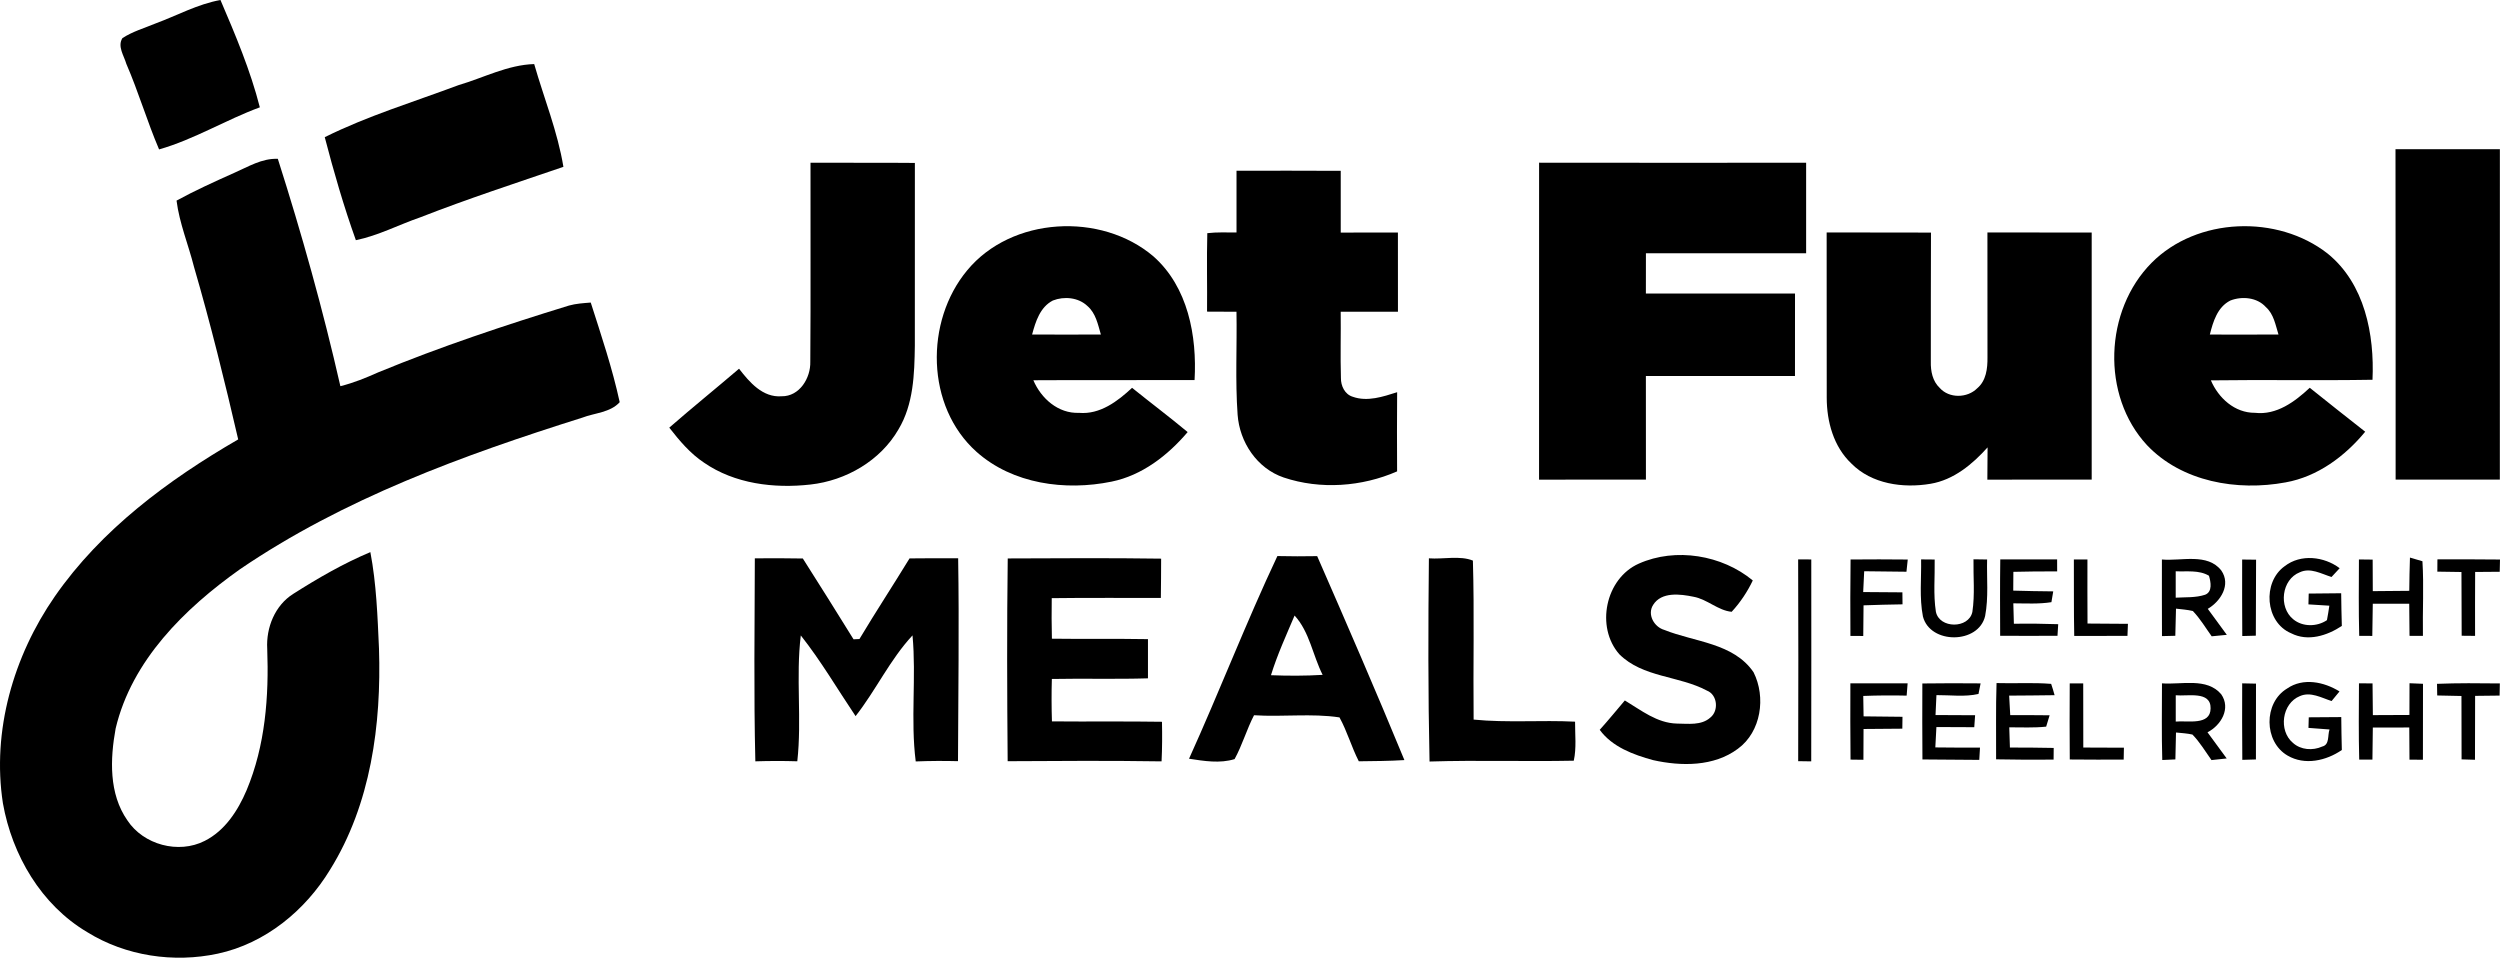
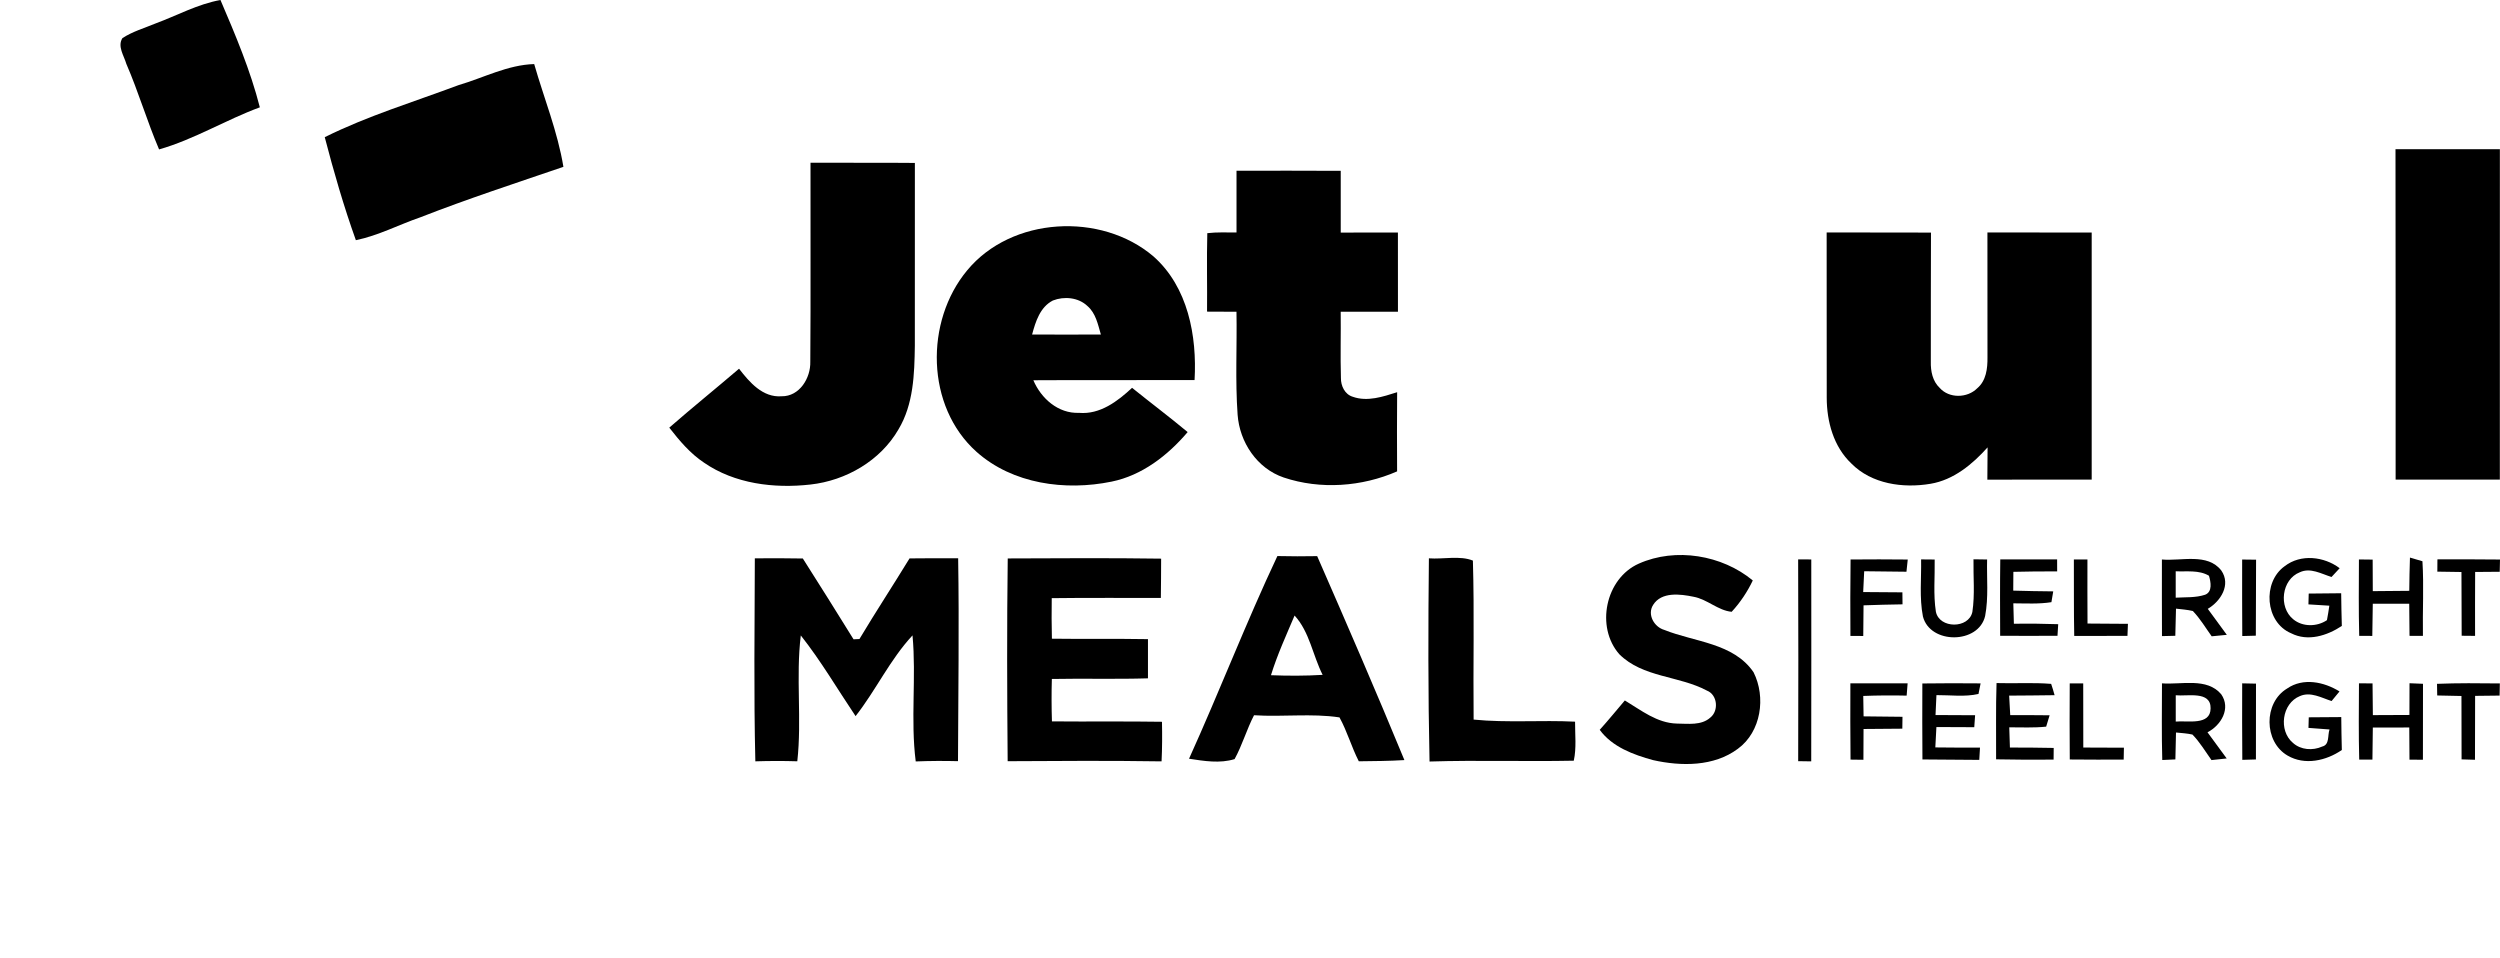
<svg xmlns="http://www.w3.org/2000/svg" width="201" height="77" viewBox="0 0 201 77" fill="none">
  <path d="M12.502 1.888C14.239 1.247 15.885 0.333 17.725 0C18.932 2.814 20.133 5.66 20.891 8.629C18.141 9.641 15.611 11.209 12.79 12.013C11.825 9.754 11.134 7.388 10.156 5.132C9.969 4.475 9.423 3.728 9.843 3.064C10.659 2.532 11.608 2.26 12.502 1.888Z" fill="black" />
  <path d="M36.871 6.843C38.885 6.253 40.815 5.215 42.949 5.151C43.736 7.901 44.834 10.584 45.298 13.414C41.451 14.728 37.584 15.991 33.795 17.472C32.062 18.068 30.419 18.94 28.612 19.312C27.64 16.597 26.836 13.818 26.11 11.029C29.557 9.314 33.269 8.193 36.871 6.843Z" fill="black" />
-   <path d="M18.819 13.904C19.949 13.414 21.052 12.715 22.337 12.77C24.258 18.792 25.965 24.889 27.366 31.049C28.421 30.787 29.428 30.376 30.416 29.934C35.422 27.873 40.567 26.158 45.741 24.568C46.312 24.408 46.906 24.373 47.496 24.325C48.342 26.972 49.236 29.623 49.824 32.335C49.068 33.174 47.816 33.194 46.812 33.581C37.236 36.598 27.637 40.088 19.293 45.768C14.836 48.931 10.592 53.102 9.297 58.573C8.852 61.022 8.745 63.813 10.24 65.955C11.531 67.919 14.349 68.682 16.456 67.609C18.093 66.785 19.132 65.166 19.826 63.535C21.33 59.948 21.627 56.002 21.485 52.156C21.388 50.467 22.102 48.672 23.58 47.745C25.561 46.486 27.608 45.303 29.777 44.39C30.264 46.944 30.355 49.556 30.471 52.15C30.668 58.252 29.822 64.647 26.536 69.926C24.548 73.202 21.33 75.852 17.515 76.673C13.968 77.436 10.111 76.865 7.019 74.948C3.307 72.756 0.97 68.74 0.234 64.583C-0.663 58.768 1.08 52.752 4.408 47.951C8.142 42.572 13.526 38.585 19.151 35.328C18.073 30.677 16.934 26.043 15.598 21.459C15.149 19.677 14.426 17.959 14.194 16.129C15.695 15.308 17.257 14.603 18.819 13.904Z" fill="black" />
  <path d="M60.688 44.89C61.976 44.877 63.264 44.88 64.548 44.903C65.923 47.056 67.275 49.23 68.625 51.4C68.744 51.393 68.983 51.383 69.099 51.377C70.406 49.194 71.801 47.066 73.127 44.896C74.428 44.883 75.732 44.877 77.036 44.886C77.123 50.322 77.042 55.762 77.023 61.198C75.89 61.169 74.757 61.175 73.624 61.22C73.198 57.861 73.679 54.454 73.366 51.085C71.555 53.031 70.426 55.489 68.789 57.576C67.33 55.406 66.007 53.14 64.384 51.089C63.974 54.448 64.477 57.845 64.103 61.208C62.98 61.172 61.853 61.176 60.73 61.211C60.597 55.772 60.675 50.329 60.688 44.89Z" fill="black" />
  <path d="M81.022 44.899C85.134 44.883 89.246 44.854 93.355 44.915C93.352 45.967 93.348 47.021 93.332 48.072C90.408 48.082 87.484 48.053 84.56 48.092C84.543 49.178 84.547 50.265 84.573 51.351C87.148 51.387 89.721 51.342 92.296 51.387C92.303 52.435 92.299 53.486 92.296 54.538C89.721 54.618 87.145 54.538 84.569 54.589C84.537 55.727 84.54 56.864 84.576 57.999C87.522 58.028 90.473 57.983 93.423 58.031C93.445 59.092 93.442 60.153 93.39 61.214C89.266 61.15 85.141 61.176 81.016 61.201C80.97 55.765 80.951 50.332 81.022 44.899Z" fill="black" />
  <path d="M95.598 61.002C98.045 55.605 100.175 50.066 102.702 44.707C103.767 44.733 104.832 44.733 105.901 44.713C108.283 50.159 110.649 55.614 112.914 61.111C111.694 61.188 110.471 61.192 109.248 61.208C108.66 60.06 108.315 58.804 107.695 57.679C105.452 57.339 103.106 57.656 100.824 57.505C100.23 58.65 99.881 59.903 99.261 61.031C98.093 61.4 96.792 61.185 95.598 61.002ZM104.084 49.489C103.415 51.073 102.692 52.64 102.186 54.287C103.57 54.342 104.955 54.342 106.34 54.259C105.549 52.698 105.291 50.803 104.084 49.489Z" fill="black" />
  <path d="M114.883 44.89C116.036 44.976 117.388 44.649 118.421 45.072C118.543 49.326 118.434 53.595 118.479 57.855C121.19 58.124 123.917 57.884 126.635 58.022C126.629 59.063 126.758 60.131 126.532 61.16C122.668 61.24 118.802 61.105 114.935 61.227C114.815 55.781 114.825 50.332 114.883 44.89Z" fill="black" />
  <path d="M131.767 45.313C134.717 43.999 138.455 44.62 140.924 46.669C140.488 47.585 139.917 48.441 139.226 49.188C138.138 49.089 137.257 48.178 136.166 47.98C135.095 47.758 133.581 47.56 132.91 48.637C132.422 49.406 132.99 50.412 133.813 50.646C136.247 51.624 139.375 51.691 140.985 54.047C141.992 56.044 141.605 58.833 139.723 60.204C137.796 61.644 135.166 61.618 132.913 61.115C131.318 60.679 129.624 60.054 128.617 58.679C129.311 57.909 129.966 57.105 130.637 56.316C131.941 57.099 133.226 58.14 134.824 58.175C135.721 58.182 136.793 58.345 137.516 57.688C138.2 57.143 138.09 55.858 137.238 55.525C134.995 54.323 132.083 54.483 130.195 52.602C128.272 50.422 129.066 46.508 131.767 45.313Z" fill="black" />
  <path d="M192.598 11.997C195.397 11.997 198.192 12.001 200.99 11.994C200.981 20.85 200.99 29.706 200.987 38.562C198.192 38.559 195.4 38.556 192.608 38.562C192.602 29.706 192.618 20.853 192.598 11.997Z" fill="black" />
  <path d="M65.165 13.084C67.963 13.1 70.758 13.071 73.556 13.1C73.55 17.997 73.56 22.895 73.553 27.793C73.521 30.081 73.45 32.505 72.233 34.53C70.781 37.04 68.024 38.639 65.155 38.957C62.231 39.287 59.068 38.899 56.602 37.197C55.488 36.457 54.623 35.425 53.81 34.383C55.653 32.774 57.56 31.235 59.419 29.645C60.255 30.726 61.321 31.979 62.844 31.86C64.287 31.88 65.184 30.386 65.148 29.084C65.191 23.751 65.152 18.417 65.165 13.084Z" fill="black" />
-   <path d="M123.743 13.081C130.899 13.094 138.058 13.087 145.213 13.084C145.217 15.51 145.217 17.937 145.213 20.363C140.917 20.357 136.625 20.357 132.332 20.363C132.329 21.44 132.329 22.52 132.329 23.6C136.325 23.597 140.32 23.6 144.319 23.6C144.31 25.809 144.313 28.02 144.316 30.232C140.32 30.232 136.325 30.235 132.329 30.232C132.332 33.008 132.325 35.783 132.332 38.562C129.469 38.562 126.603 38.553 123.74 38.566C123.746 30.072 123.74 21.575 123.743 13.081Z" fill="black" />
  <path d="M99.416 13.728C102.208 13.728 105 13.715 107.795 13.735C107.792 15.388 107.792 17.042 107.795 18.7C109.328 18.69 110.858 18.696 112.392 18.693C112.388 20.815 112.388 22.94 112.395 25.065C110.858 25.059 109.325 25.062 107.792 25.062C107.815 26.838 107.757 28.616 107.811 30.395C107.802 31.02 108.118 31.706 108.76 31.899C109.939 32.322 111.194 31.892 112.33 31.533C112.314 33.655 112.314 35.777 112.327 37.899C109.493 39.139 106.159 39.38 103.215 38.393C101.062 37.665 99.665 35.553 99.504 33.347C99.307 30.594 99.462 27.825 99.413 25.065C98.622 25.062 97.835 25.062 97.047 25.055C97.067 22.953 97.012 20.85 97.067 18.747C97.844 18.655 98.632 18.693 99.416 18.693C99.41 17.039 99.41 15.382 99.416 13.728Z" fill="black" />
  <path d="M77.765 21.732C81.326 17.421 88.526 17.033 92.729 20.607C95.521 23.071 96.244 27.014 96.043 30.559C91.722 30.572 87.403 30.546 83.081 30.572C83.704 32.033 85.073 33.258 86.751 33.194C88.442 33.341 89.856 32.264 91.018 31.181C92.5 32.376 94.026 33.521 95.488 34.739C93.897 36.607 91.832 38.223 89.369 38.723C85.654 39.486 81.416 38.918 78.514 36.328C74.434 32.687 74.344 25.838 77.765 21.732ZM84.65 24.161C83.62 24.69 83.259 25.86 82.981 26.895C84.824 26.905 86.667 26.902 88.51 26.895C88.275 26.088 88.1 25.174 87.422 24.597C86.7 23.911 85.554 23.805 84.65 24.161Z" fill="black" />
-   <path d="M172.997 21.123C176.641 17.459 183.119 17.232 187.144 20.389C190.129 22.809 190.914 26.895 190.749 30.533C186.418 30.607 182.086 30.52 177.755 30.581C178.361 31.998 179.669 33.203 181.298 33.19C183.041 33.392 184.51 32.293 185.704 31.177C187.182 32.364 188.67 33.537 190.162 34.71C188.535 36.684 186.334 38.325 183.761 38.784C179.872 39.505 175.418 38.745 172.616 35.787C168.917 31.796 169.185 24.953 172.997 21.123ZM179.317 24.164C178.281 24.687 177.932 25.86 177.671 26.898C179.51 26.905 181.35 26.902 183.19 26.895C182.948 26.123 182.812 25.251 182.173 24.687C181.473 23.908 180.253 23.796 179.317 24.164Z" fill="black" />
  <path d="M146.863 18.69C149.658 18.7 152.453 18.687 155.251 18.7C155.232 22.161 155.245 25.623 155.238 29.084C155.222 29.834 155.374 30.645 155.949 31.184C156.707 32.046 158.172 32.02 158.97 31.216C159.689 30.613 159.802 29.626 159.793 28.748C159.786 25.395 159.786 22.043 159.789 18.69C162.581 18.7 165.377 18.69 168.172 18.696C168.165 25.318 168.165 31.94 168.172 38.562C165.373 38.559 162.578 38.556 159.783 38.566C159.786 37.7 159.789 36.835 159.802 35.969C158.586 37.325 157.075 38.585 155.216 38.896C153.011 39.271 150.478 38.918 148.851 37.267C147.415 35.908 146.872 33.892 146.869 31.976C146.856 27.546 146.876 23.119 146.863 18.69Z" fill="black" />
  <path d="M183.693 45.518C184.978 44.521 186.856 44.736 188.109 45.684C187.944 45.861 187.618 46.213 187.454 46.39C186.64 46.14 185.762 45.611 184.91 46.008C183.432 46.585 183.177 48.819 184.378 49.791C185.133 50.416 186.288 50.4 187.086 49.861C187.16 49.473 187.224 49.085 187.279 48.697C186.714 48.659 186.156 48.627 185.598 48.592C185.604 48.374 185.614 47.941 185.62 47.723C186.489 47.714 187.36 47.704 188.231 47.697C188.241 48.572 188.257 49.451 188.283 50.326C187.099 51.108 185.556 51.605 184.21 50.916C182.105 50.037 181.876 46.806 183.693 45.518Z" fill="black" />
  <path d="M144.571 44.976C144.836 44.976 145.362 44.979 145.627 44.979C145.627 50.39 145.636 55.8 145.623 61.214C145.359 61.208 144.836 61.201 144.574 61.198C144.587 55.791 144.594 50.383 144.571 44.976Z" fill="black" />
  <path d="M148.786 44.983C150.316 44.97 151.849 44.967 153.383 44.986C153.357 45.229 153.305 45.72 153.279 45.967C152.143 45.951 151.01 45.938 149.881 45.928C149.852 46.486 149.826 47.04 149.8 47.601C150.852 47.611 151.901 47.617 152.953 47.624C152.957 47.864 152.963 48.348 152.963 48.589C151.917 48.605 150.871 48.63 149.829 48.669C149.819 49.489 149.813 50.31 149.806 51.133C149.548 51.13 149.032 51.127 148.774 51.127C148.761 49.079 148.761 47.031 148.786 44.983Z" fill="black" />
  <path d="M154.457 44.976C154.729 44.979 155.274 44.983 155.548 44.986C155.574 46.383 155.429 47.794 155.645 49.181C155.92 50.556 158.292 50.563 158.579 49.197C158.789 47.797 158.644 46.374 158.669 44.967C158.944 44.97 159.489 44.979 159.764 44.983C159.725 46.495 159.89 48.028 159.605 49.524C159.079 51.8 155.177 51.813 154.603 49.563C154.309 48.053 154.486 46.502 154.457 44.976Z" fill="black" />
  <path d="M160.813 51.117C160.806 49.069 160.793 47.021 160.822 44.976C162.346 44.97 163.869 44.97 165.393 44.973C165.393 45.217 165.396 45.697 165.396 45.941C164.221 45.934 163.046 45.947 161.875 45.976C161.868 46.476 161.865 46.98 161.865 47.486C162.933 47.521 164.005 47.534 165.08 47.547C165.044 47.761 164.97 48.197 164.934 48.415C163.921 48.576 162.891 48.512 161.871 48.508C161.881 49.053 161.897 49.601 161.916 50.15C163.104 50.13 164.292 50.143 165.48 50.185C165.464 50.419 165.438 50.887 165.422 51.117C163.885 51.124 162.346 51.127 160.813 51.117Z" fill="black" />
  <path d="M166.739 44.983C167.013 44.983 167.555 44.983 167.83 44.983C167.83 46.701 167.823 48.415 167.836 50.133C168.917 50.143 170.002 50.146 171.086 50.156C171.077 50.396 171.057 50.88 171.048 51.124C169.621 51.121 168.194 51.124 166.768 51.13C166.726 49.082 166.751 47.031 166.739 44.983Z" fill="black" />
  <path d="M173.817 44.983C175.379 45.127 177.483 44.434 178.597 45.874C179.381 47.018 178.549 48.335 177.506 48.951C178.016 49.646 178.523 50.342 179.036 51.041C178.626 51.079 178.219 51.121 177.819 51.159C177.325 50.473 176.893 49.733 176.302 49.124C175.853 49.018 175.395 48.989 174.95 48.935C174.924 49.662 174.911 50.39 174.895 51.117C174.627 51.124 174.091 51.137 173.823 51.143C173.804 49.089 173.823 47.037 173.817 44.983ZM174.927 45.931C174.924 46.636 174.924 47.345 174.927 48.053C175.711 48.005 176.531 48.069 177.293 47.816C177.9 47.579 177.748 46.781 177.6 46.29C176.796 45.809 175.815 45.976 174.927 45.931Z" fill="black" />
  <path d="M180.269 44.986C180.55 44.989 181.111 44.995 181.389 44.999C181.369 47.034 181.389 49.072 181.369 51.108C181.095 51.117 180.55 51.13 180.279 51.137C180.259 49.085 180.272 47.037 180.269 44.986Z" fill="black" />
  <path d="M189.658 44.979C189.936 44.983 190.484 44.989 190.762 44.992C190.762 45.835 190.765 46.681 190.772 47.528C191.75 47.524 192.728 47.518 193.705 47.502C193.715 46.611 193.728 45.72 193.76 44.829C194.012 44.903 194.516 45.05 194.764 45.124C194.887 47.12 194.767 49.124 194.803 51.124C194.441 51.121 194.08 51.121 193.725 51.121C193.715 50.262 193.709 49.399 193.702 48.54C192.724 48.537 191.746 48.537 190.772 48.54C190.759 49.403 190.746 50.265 190.733 51.127C190.468 51.127 189.942 51.127 189.681 51.124C189.626 49.076 189.652 47.028 189.658 44.979Z" fill="black" />
  <path d="M195.968 44.973C197.643 44.967 199.322 44.967 201 44.986C200.994 45.233 200.981 45.723 200.977 45.97C200.316 45.973 199.657 45.979 199.002 45.986C198.992 47.697 198.992 49.409 198.996 51.124C198.634 51.121 198.273 51.117 197.918 51.114C197.908 49.406 197.911 47.697 197.901 45.989C197.253 45.979 196.604 45.97 195.962 45.96C195.965 45.713 195.968 45.22 195.968 44.973Z" fill="black" />
  <path d="M183.887 55.355C185.172 54.467 186.85 54.819 188.096 55.592C187.938 55.784 187.621 56.172 187.46 56.364C186.65 56.105 185.766 55.586 184.91 55.967C183.458 56.554 183.177 58.746 184.352 59.727C184.981 60.3 185.943 60.365 186.705 60.022C187.321 59.874 187.124 59.111 187.295 58.65C186.727 58.605 186.163 58.563 185.601 58.522C185.607 58.31 185.617 57.884 185.624 57.672C186.495 57.666 187.363 57.659 188.238 57.653C188.248 58.534 188.257 59.416 188.283 60.3C187.031 61.163 185.304 61.56 183.923 60.749C182.002 59.64 181.979 56.493 183.887 55.355Z" fill="black" />
  <path d="M148.77 54.941C150.303 54.935 151.84 54.932 153.373 54.938C153.354 55.188 153.315 55.682 153.295 55.928C152.133 55.9 150.968 55.909 149.806 55.954C149.813 56.499 149.822 57.047 149.832 57.595C150.875 57.614 151.917 57.624 152.96 57.63C152.957 57.871 152.95 58.345 152.947 58.586C151.908 58.589 150.868 58.595 149.829 58.611C149.822 59.435 149.819 60.259 149.819 61.086C149.561 61.083 149.041 61.076 148.783 61.073C148.757 59.028 148.767 56.983 148.77 54.941Z" fill="black" />
  <path d="M154.557 54.951C156.12 54.932 157.679 54.925 159.241 54.944C159.199 55.156 159.112 55.582 159.07 55.794C157.963 56.047 156.814 55.88 155.69 55.887C155.665 56.419 155.639 56.954 155.616 57.489C156.675 57.493 157.737 57.496 158.799 57.505C158.782 57.746 158.75 58.227 158.731 58.467C157.714 58.467 156.701 58.464 155.687 58.454C155.655 58.999 155.626 59.544 155.6 60.092C156.797 60.108 157.995 60.111 159.192 60.105C159.179 60.355 159.147 60.849 159.134 61.095C157.608 61.076 156.084 61.07 154.564 61.06C154.545 59.025 154.551 56.986 154.557 54.951Z" fill="black" />
  <path d="M160.487 61.05C160.5 59.006 160.454 56.964 160.522 54.919C161.984 54.964 163.45 54.864 164.912 54.983C165.015 55.281 165.105 55.586 165.189 55.893C163.969 55.916 162.752 55.916 161.536 55.928C161.561 56.448 161.59 56.974 161.623 57.499C162.678 57.496 163.734 57.493 164.789 57.509C164.721 57.736 164.583 58.195 164.512 58.422C163.524 58.528 162.533 58.474 161.545 58.477C161.558 59.015 161.578 59.56 161.597 60.102C162.769 60.102 163.943 60.108 165.118 60.134C165.115 60.368 165.112 60.839 165.109 61.073C163.566 61.086 162.026 61.083 160.487 61.05Z" fill="black" />
  <path d="M166.406 54.944C166.677 54.944 167.219 54.948 167.491 54.948C167.494 56.666 167.491 58.384 167.497 60.102C168.585 60.105 169.673 60.108 170.763 60.115C170.757 60.355 170.747 60.833 170.744 61.073C169.298 61.079 167.852 61.076 166.409 61.063C166.39 59.025 166.396 56.983 166.406 54.944Z" fill="black" />
  <path d="M173.823 54.941C175.385 55.063 177.429 54.454 178.584 55.816C179.381 56.954 178.578 58.313 177.483 58.877C177.997 59.579 178.51 60.278 179.026 60.98C178.616 61.022 178.21 61.067 177.803 61.111C177.306 60.416 176.87 59.669 176.27 59.057C175.834 58.961 175.385 58.938 174.95 58.893C174.927 59.611 174.914 60.336 174.901 61.057C174.637 61.07 174.111 61.095 173.846 61.105C173.788 59.05 173.82 56.996 173.823 54.941ZM174.93 55.9C174.927 56.602 174.927 57.307 174.93 58.015C175.86 57.919 177.722 58.361 177.732 56.954C177.761 55.522 175.86 55.996 174.93 55.9Z" fill="black" />
  <path d="M180.272 54.941C180.55 54.948 181.105 54.957 181.382 54.964C181.379 56.993 181.382 59.025 181.376 61.06C181.102 61.067 180.556 61.086 180.282 61.092C180.259 59.041 180.269 56.993 180.272 54.941Z" fill="black" />
  <path d="M189.661 54.941C189.932 54.941 190.478 54.941 190.752 54.944C190.759 55.794 190.765 56.643 190.778 57.496C191.756 57.496 192.737 57.493 193.718 57.483C193.718 56.634 193.718 55.781 193.725 54.932C193.996 54.941 194.538 54.964 194.809 54.977C194.806 57.012 194.809 59.047 194.803 61.083C194.438 61.079 194.08 61.076 193.722 61.076C193.715 60.211 193.709 59.349 193.706 58.49C192.728 58.49 191.75 58.493 190.775 58.496C190.762 59.355 190.752 60.214 190.743 61.073C190.478 61.073 189.949 61.073 189.681 61.073C189.626 59.028 189.652 56.983 189.661 54.941Z" fill="black" />
  <path d="M195.936 54.98C197.617 54.913 199.302 54.928 200.987 54.948C200.981 55.191 200.971 55.678 200.968 55.925C200.309 55.932 199.651 55.938 198.999 55.948C198.992 57.659 198.996 59.374 198.989 61.086C198.628 61.076 198.266 61.063 197.911 61.054C197.908 59.355 197.911 57.656 197.901 55.957C197.246 55.941 196.597 55.928 195.952 55.916C195.949 55.682 195.939 55.214 195.936 54.98Z" fill="black" />
</svg>